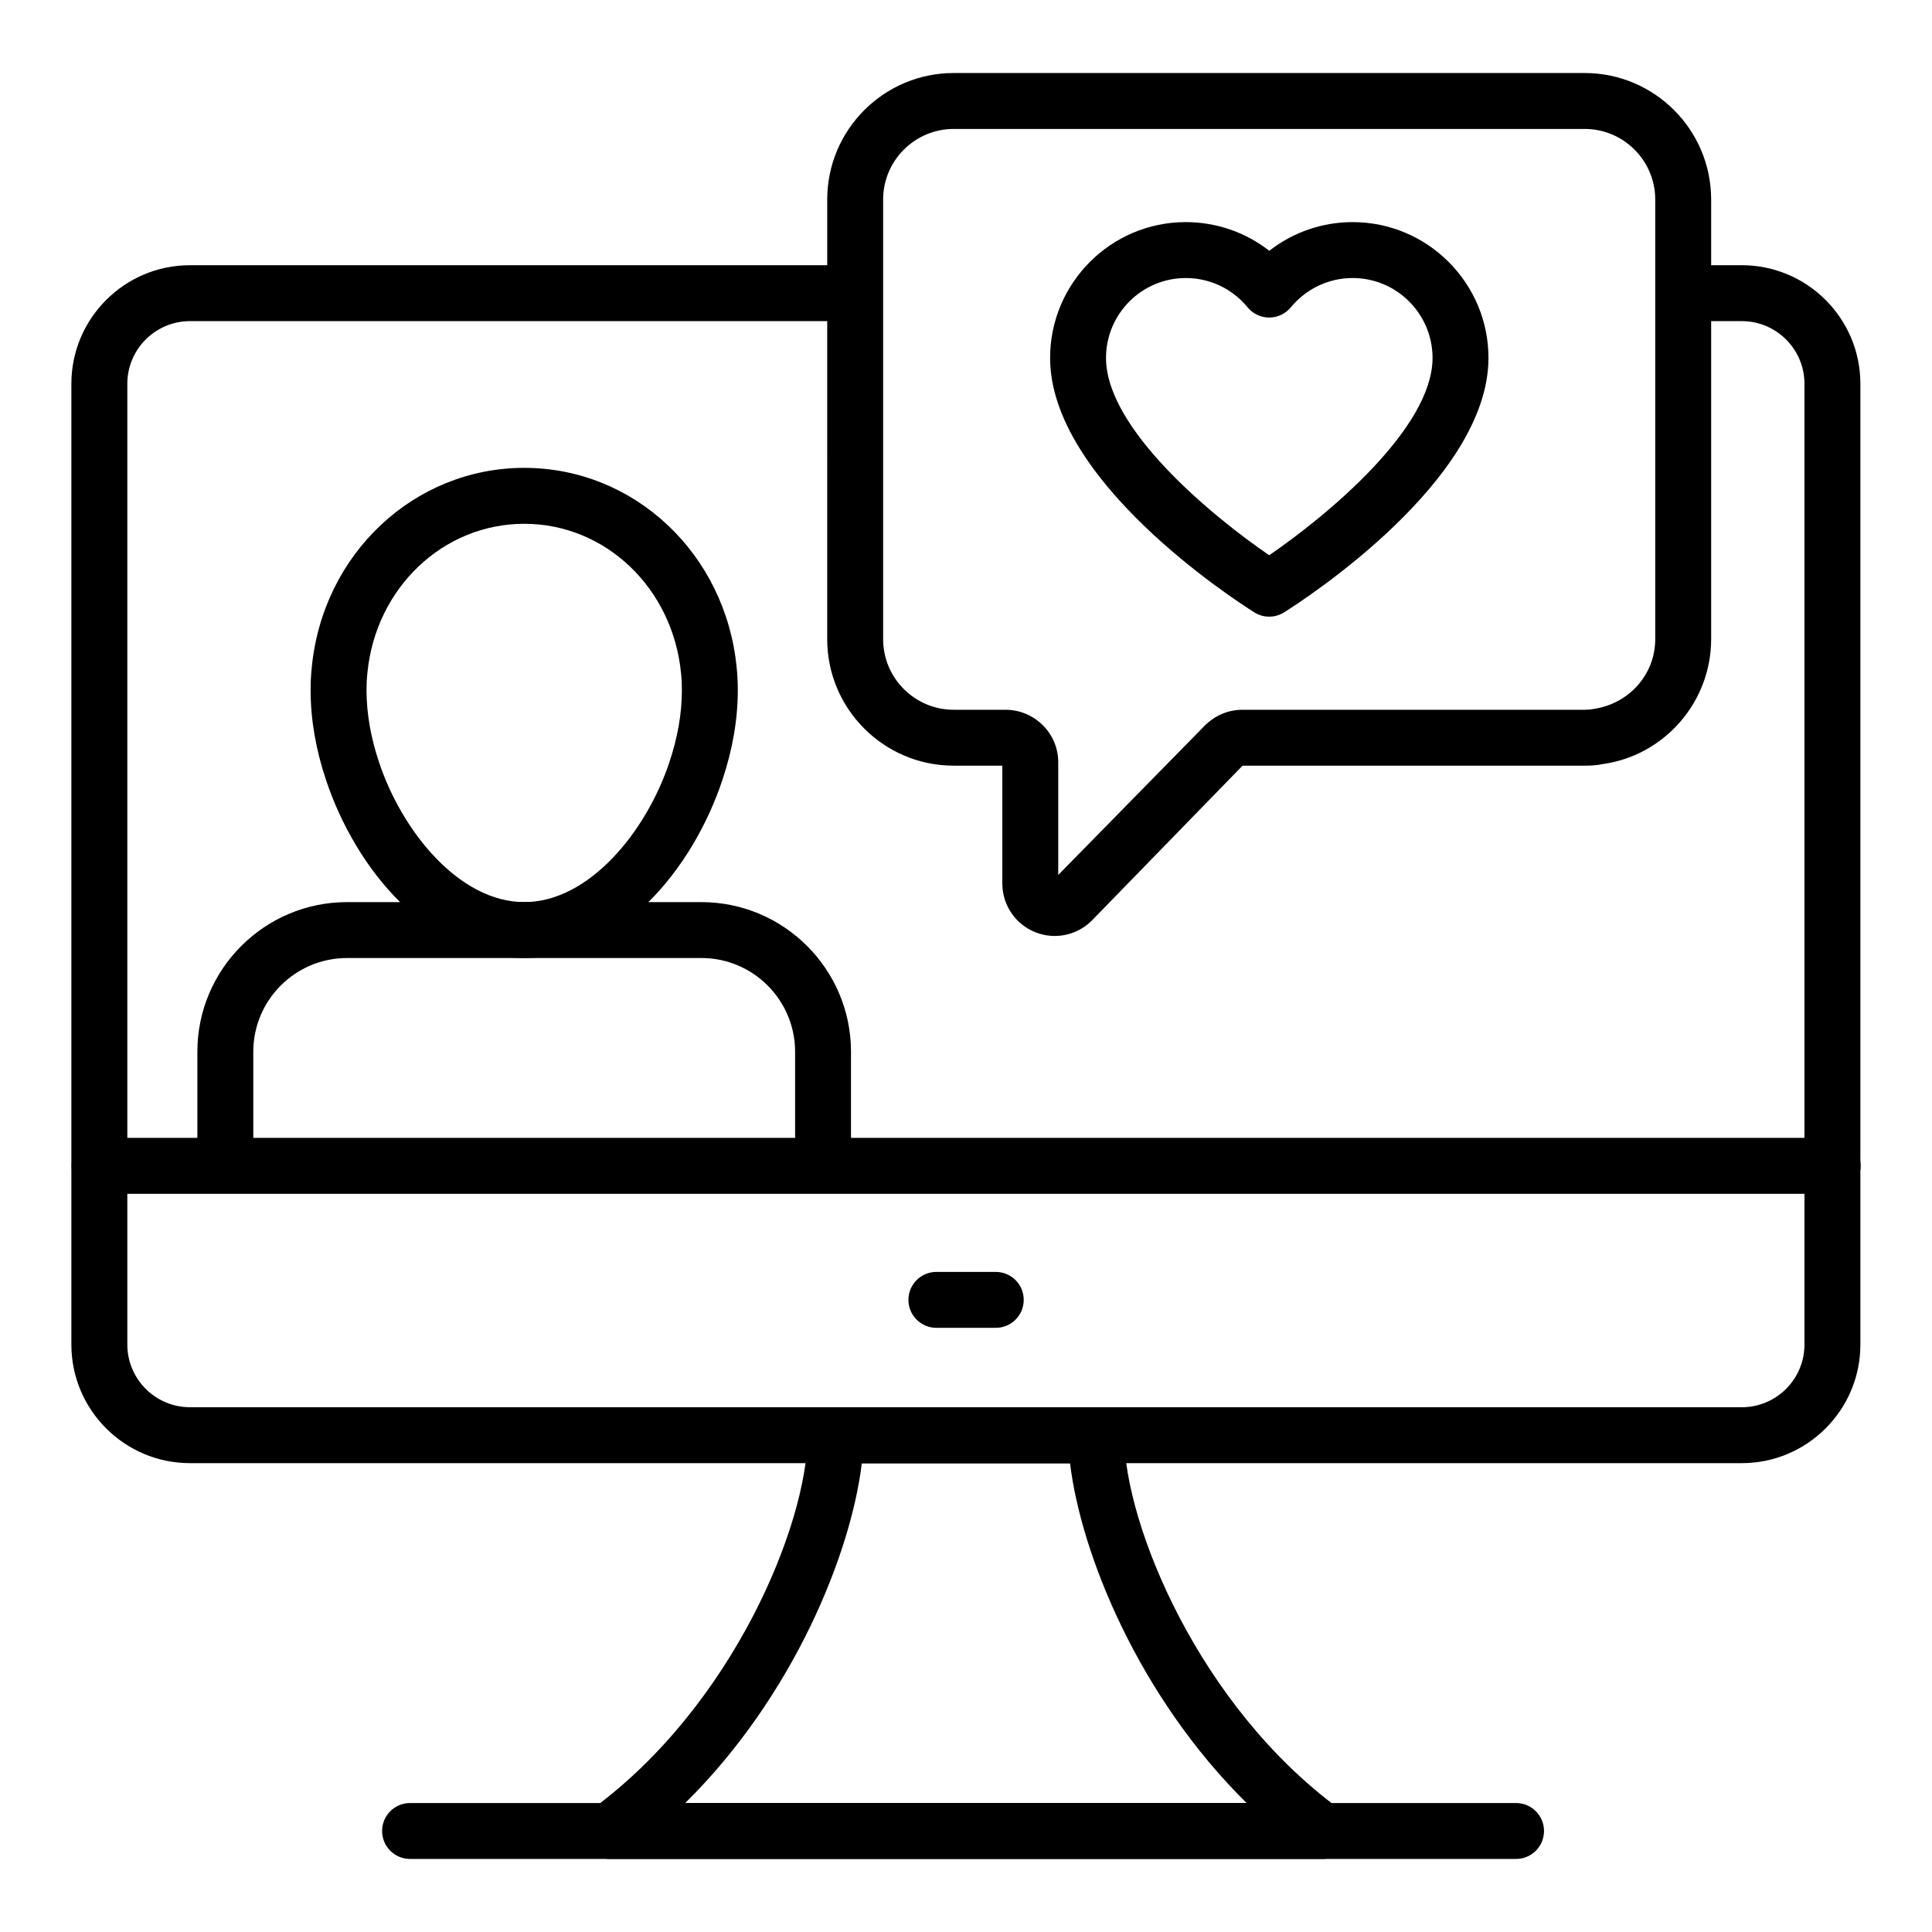
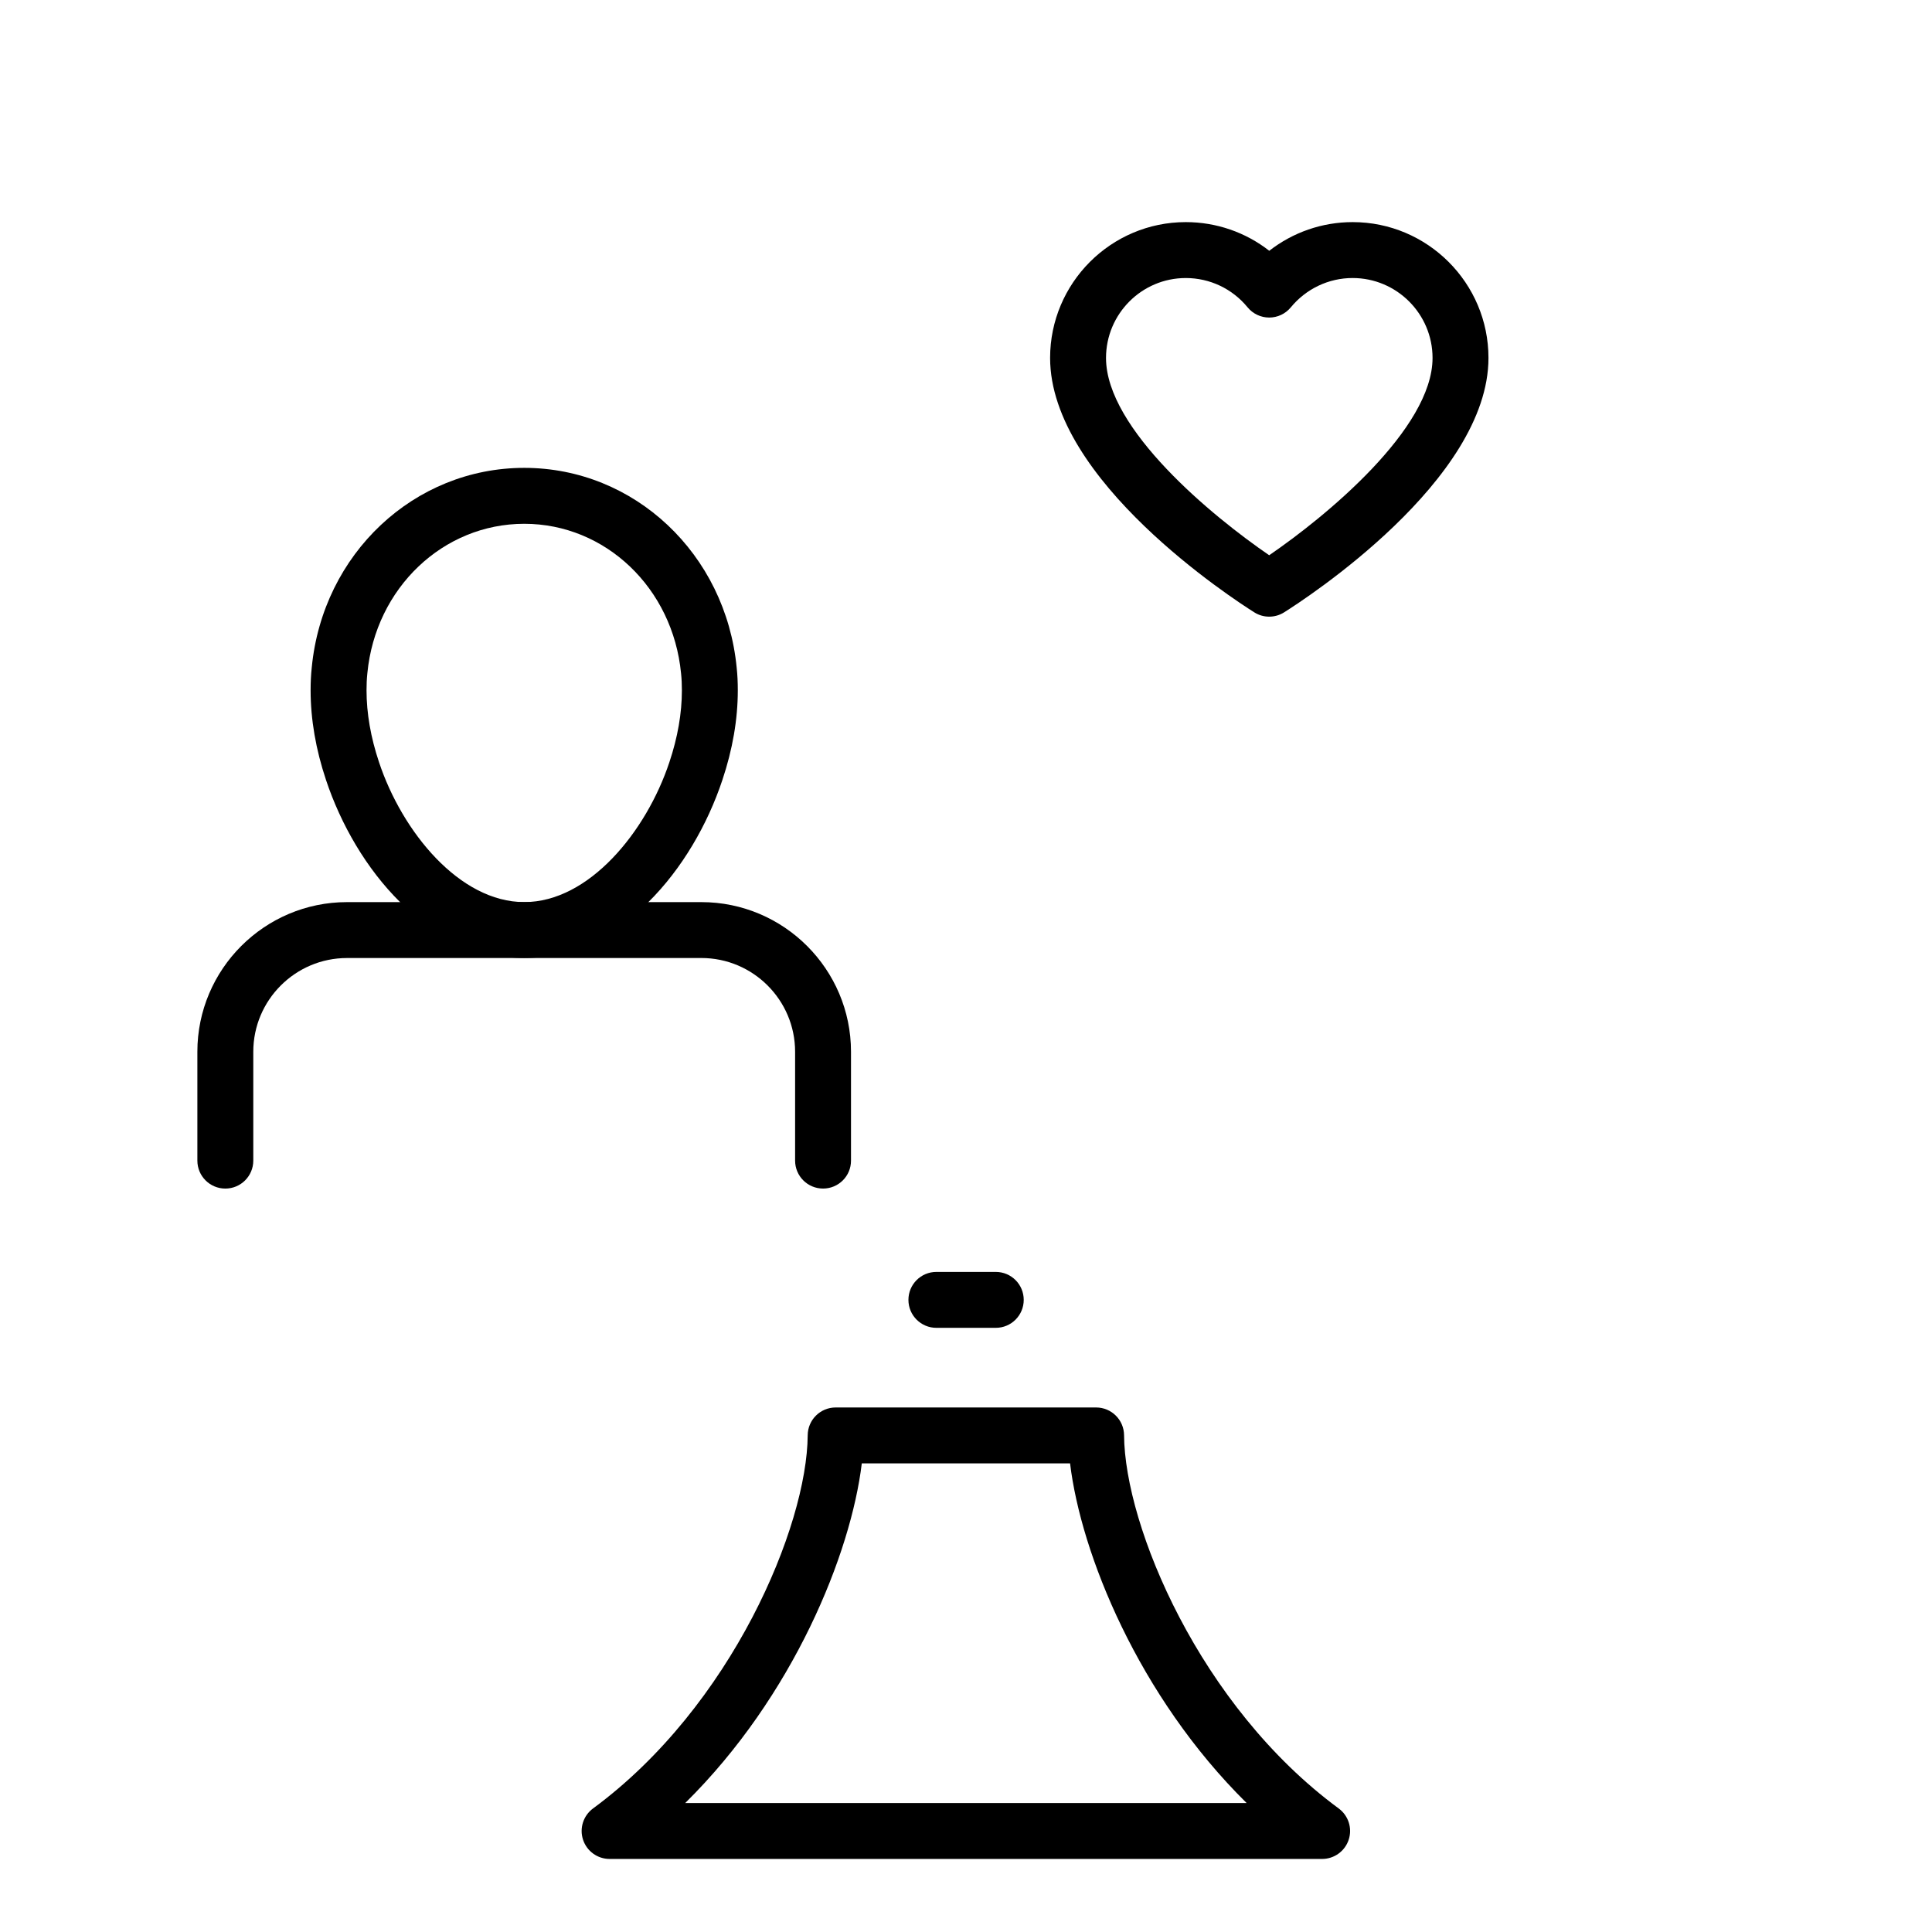
<svg xmlns="http://www.w3.org/2000/svg" fill="#000000" width="800px" height="800px" version="1.1" viewBox="144 144 512 512">
  <g>
-     <path d="m545.78 636.64h-293.11c-4.094 0-7.41-3.312-7.41-7.41 0-4.094 3.312-7.41 7.41-7.41h293.1c4.094 0 7.41 3.312 7.41 7.41 0 4.098-3.312 7.41-7.406 7.41z" />
-     <path d="m423.52 392.04c-1.766 0-3.547-0.34-5.254-1.035-5.246-2.148-8.641-7.207-8.641-12.887v-31.207h-12.887c-18.484 0-33.52-15.035-33.52-33.52l0.004-116.52c0-18.484 15.035-33.52 33.52-33.52h167.21c18.484 0 33.52 15.035 33.52 33.52v116.52c0 16.656-12.402 30.887-28.848 33.117-1.078 0.246-2.734 0.406-4.676 0.406h-90.66l-39.832 40.93c-2.684 2.742-6.273 4.195-9.934 4.195zm-26.777-213.87c-10.309 0-18.703 8.395-18.703 18.703v116.52c0 10.309 8.395 18.703 18.703 18.703h13.703c7.719 0 14 6.242 14 13.914v29.859l38.84-39.586c2.742-2.727 6.266-4.188 10-4.188h90.664c0.883 0 1.57-0.059 2.156-0.18 9.66-1.332 16.547-9.254 16.547-18.523v-116.52c0-10.309-8.395-18.703-18.703-18.703zm13.703 168.74h0.074z" />
    <path d="m480.35 307.42c-1.367 0-2.742-0.375-3.941-1.137-5.543-3.488-54.121-34.988-54.121-67.426 0-19.848 16.129-35.996 35.953-35.996 8.125 0 15.867 2.707 22.125 7.598 6.273-4.891 14.008-7.598 22.098-7.598 19.848 0 35.996 16.148 35.996 35.996 0 32.438-48.621 63.938-54.164 67.426-1.211 0.762-2.578 1.137-3.945 1.137zm-22.113-89.738c-11.656 0-21.133 9.5-21.133 21.18 0 18.832 28.289 42.059 43.246 52.281 14.961-10.238 43.289-33.492 43.289-52.285 0-11.68-9.5-21.18-21.18-21.18-6.34 0-12.316 2.836-16.395 7.785-1.41 1.707-3.5 2.691-5.715 2.691h-0.016c-2.215-0.008-4.312-1-5.715-2.715-4.039-4.93-10.008-7.758-16.383-7.758z" />
-     <path d="m605.59 531.75h-411.25c-17.328 0-31.426-14.094-31.426-31.422v-254.62c0-17.328 14.094-31.422 31.422-31.422h174.46c4.094 0 7.41 3.312 7.41 7.41 0 4.094-3.312 7.41-7.41 7.41l-174.45-0.004c-9.152 0-16.605 7.453-16.605 16.605v254.62c0 9.152 7.453 16.605 16.605 16.605h411.25c9.152 0 16.605-7.453 16.605-16.605v-254.62c0-9.152-7.453-16.605-16.605-16.605h-15.348c-4.094 0-7.41-3.312-7.41-7.41 0-4.094 3.312-7.41 7.41-7.41h15.348c17.328 0 31.422 14.094 31.422 31.422v254.62c0 17.332-14.094 31.426-31.422 31.426z" />
-     <path d="m629.68 460.37h-459.3c-4.094 0-7.41-3.312-7.41-7.41 0-4.094 3.312-7.41 7.41-7.41h459.3c4.094 0 7.41 3.312 7.41 7.41 0 4.094-3.312 7.41-7.41 7.41z" />
    <path d="m494.38 636.64h-188.83c-3.199 0-6.043-2.055-7.039-5.102-1-3.039 0.074-6.375 2.648-8.277 36.855-27.133 56.727-74.871 56.891-98.906 0.027-4.074 3.336-7.359 7.41-7.359h69.02c4.074 0 7.379 3.285 7.41 7.359 0.168 24.035 20.035 71.781 56.883 98.906 2.574 1.902 3.648 5.238 2.648 8.277-1 3.047-3.844 5.102-7.043 5.102zm-168.8-14.816h148.79c-28.738-28.371-43.934-66.195-46.789-90.008h-55.199c-2.859 23.809-18.051 61.637-46.797 90.008z" />
    <path d="m407.89 495.89h-15.738c-4.094 0-7.41-3.312-7.41-7.41 0-4.094 3.312-7.41 7.41-7.41h15.738c4.094 0 7.41 3.312 7.41 7.41 0 4.098-3.312 7.41-7.41 7.41z" />
    <path d="m282.94 397.88c-25.445 0-44.723-23.688-52.543-47.176-2.707-8.09-4.082-16.09-4.082-23.762 0-2.07 0.086-4.051 0.305-6.07 2.91-30.113 27.125-52.883 56.32-52.883 29.172 0 53.375 22.77 56.289 52.961 0.211 1.938 0.297 3.922 0.297 5.992 0 7.668-1.375 15.672-4.09 23.773-7.809 23.477-27.07 47.164-52.496 47.164zm0-115.07c-21.523 0-39.402 17.012-41.582 39.562-0.168 1.578-0.223 3.039-0.223 4.574 0 6.07 1.113 12.488 3.32 19.074 6.129 18.414 21.316 37.043 38.484 37.043 17.148 0 32.32-18.633 38.441-37.031 2.215-6.598 3.328-13.016 3.328-19.086 0-1.535-0.059-2.996-0.219-4.492-2.184-22.637-20.047-39.645-41.551-39.645z" />
    <path d="m362.12 458.98c-4.094 0-7.41-3.312-7.41-7.41v-28.848c0-13.695-11.141-24.84-24.84-24.84l-93.906 0.004c-13.695 0-24.84 11.141-24.84 24.84v28.848c0 4.094-3.312 7.41-7.41 7.41-4.094 0-7.41-3.312-7.41-7.41v-28.848c0-21.863 17.793-39.656 39.656-39.656h93.906c21.863 0 39.656 17.793 39.656 39.656v28.848c0.008 4.094-3.305 7.406-7.402 7.406z" />
  </g>
</svg>